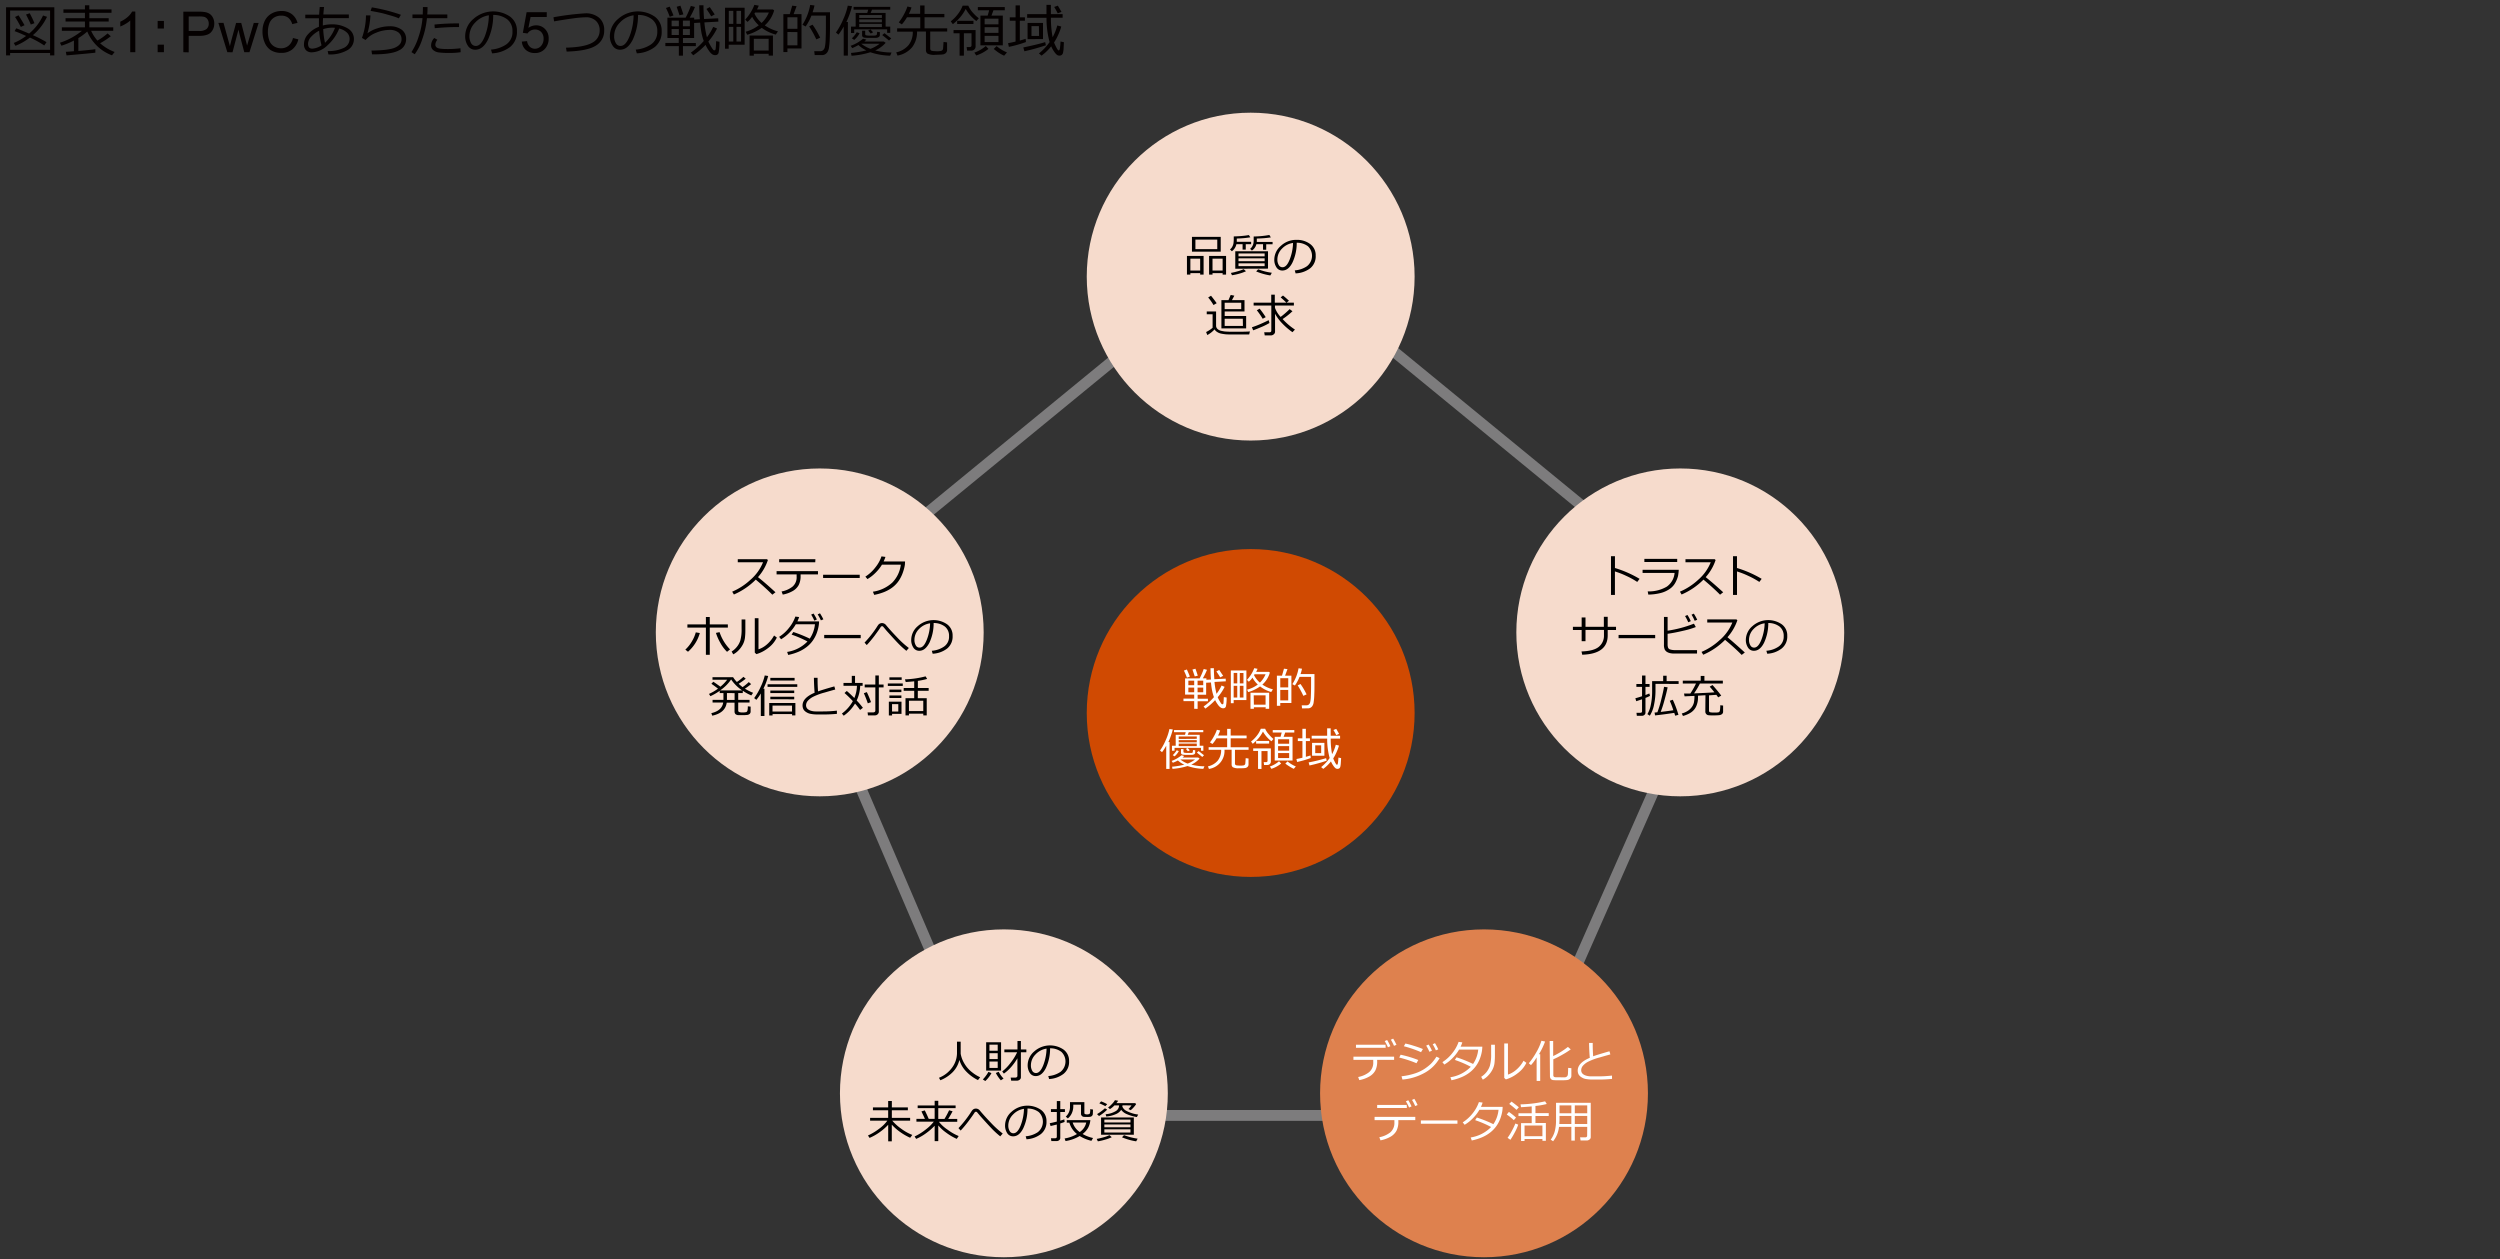
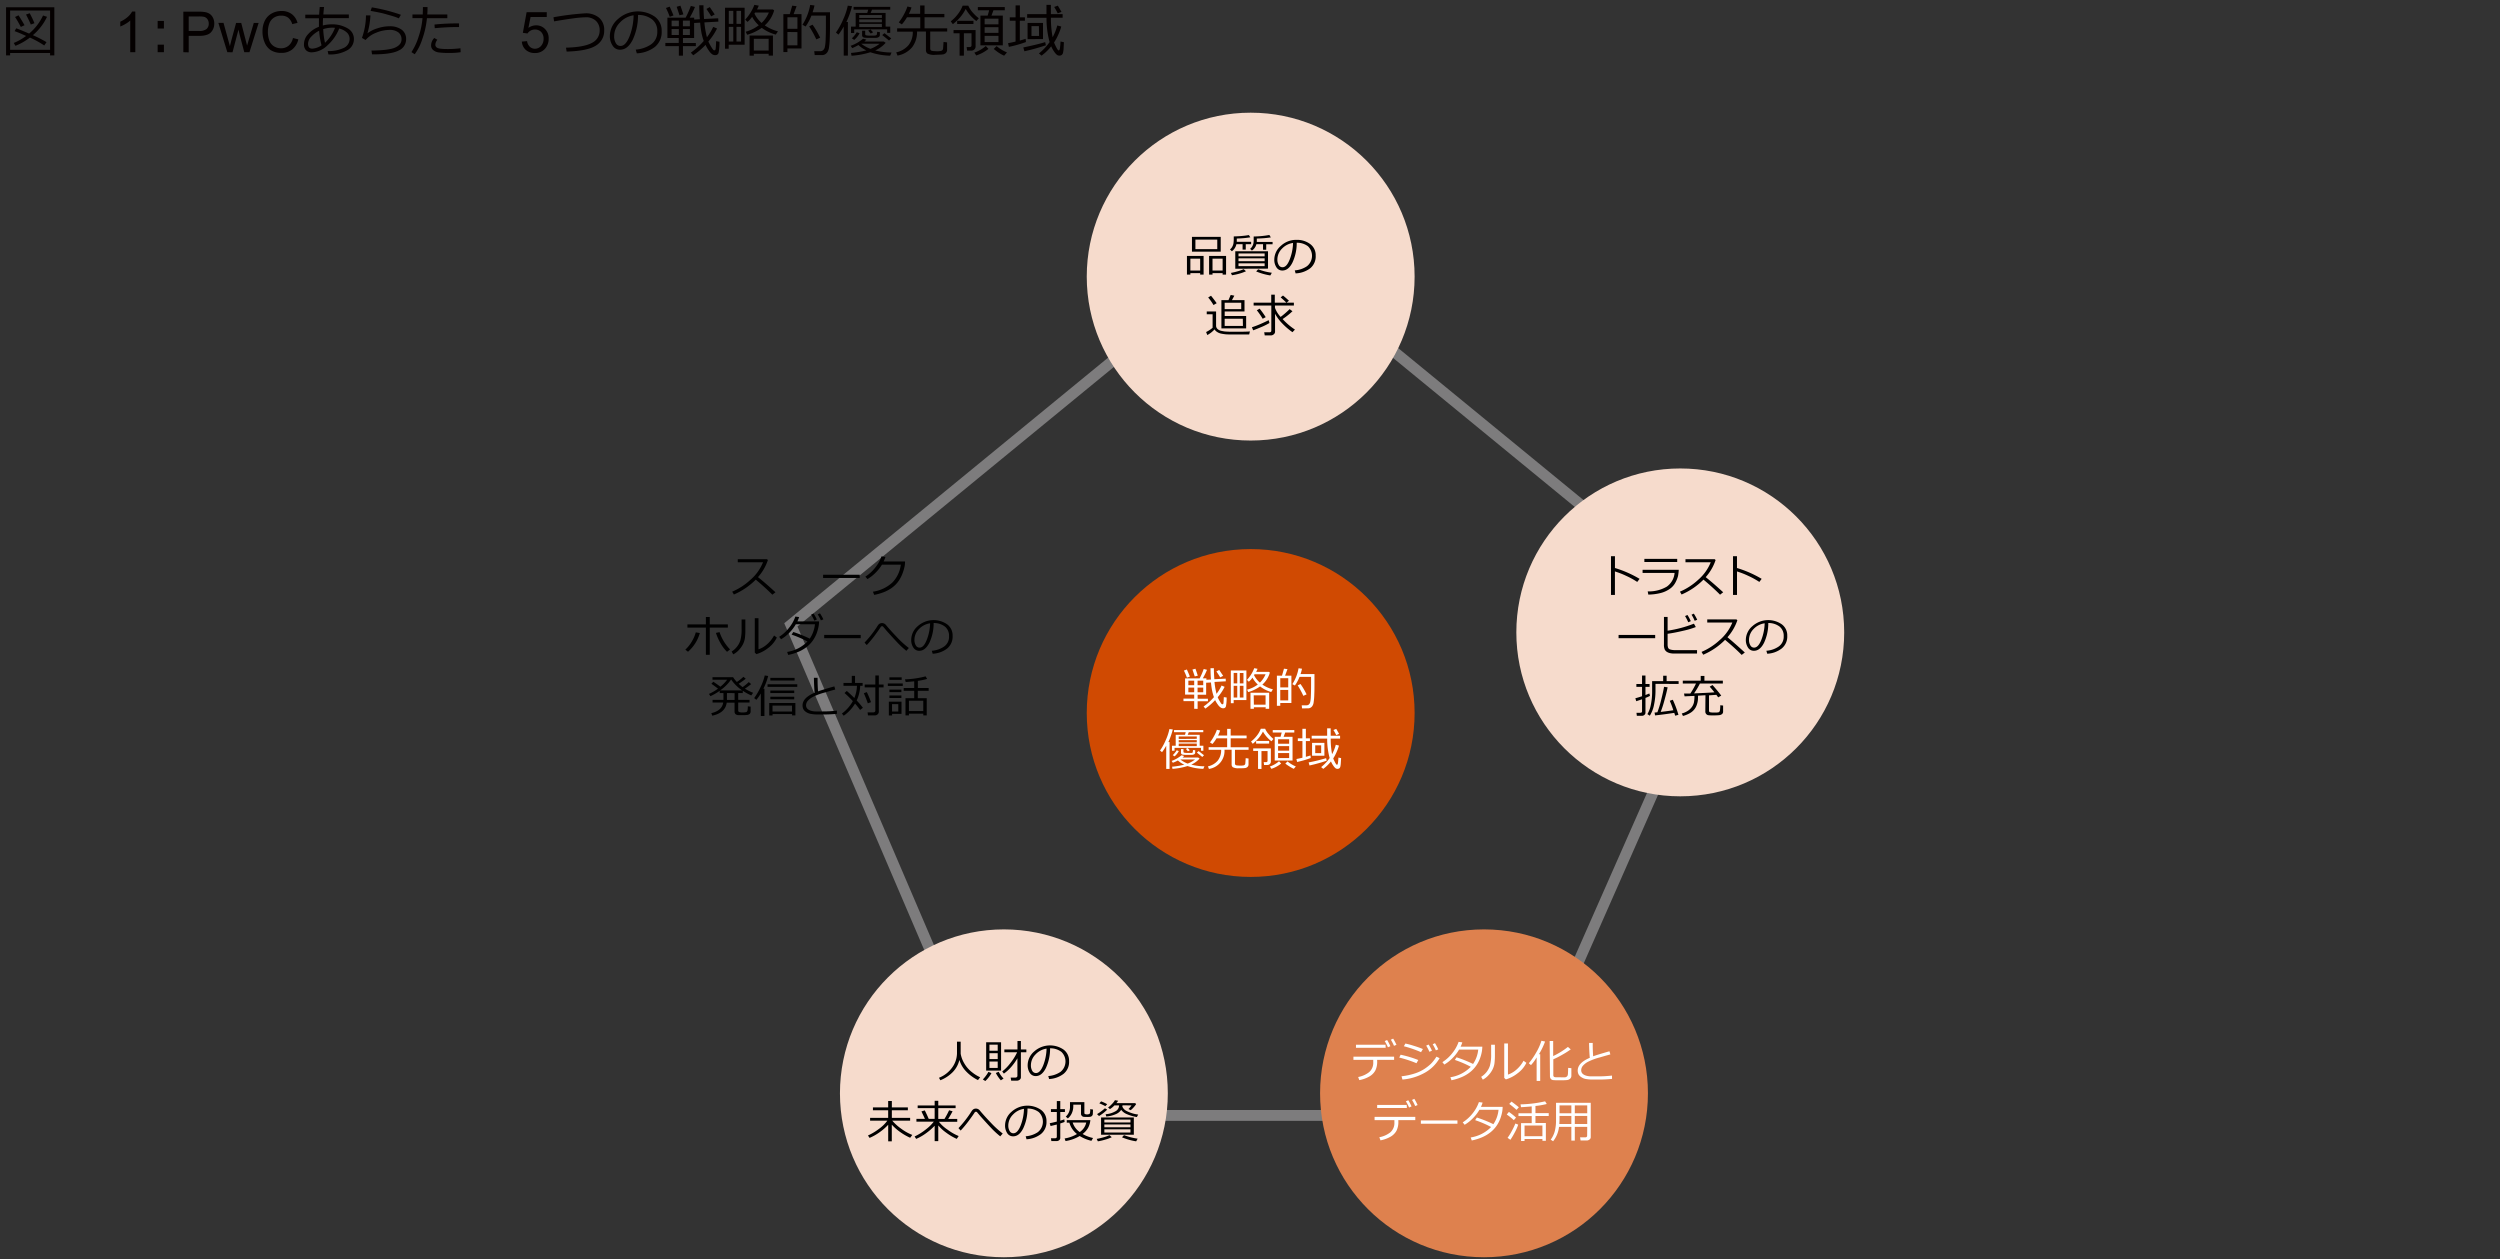
<svg xmlns="http://www.w3.org/2000/svg" viewBox="0 0 883 444.84">
  <rect x="0" y="0" width="883" height="444.84" fill="#333333" stroke="none" />
  <defs>
    <style>.cls-1,.cls-7{fill:none;}.cls-1{stroke:#7d7c7d;stroke-miterlimit:10;stroke-width:3.84px;}.cls-2{fill:#f6dbcc;}.cls-3{fill:#d04a02;}.cls-4{fill:#fff;}.cls-5{fill:#de814e;}.cls-6{fill:#040000;}</style>
  </defs>
  <g id="レイヤー_2" data-name="レイヤー 2">
    <g id="レイヤー_2-2" data-name="レイヤー 2">
      <polygon class="cls-1" points="610.01 220.69 533.58 393.97 353.56 393.97 279.33 220.69 444.67 85.1 610.01 220.69" />
      <circle class="cls-2" cx="441.74" cy="97.7" r="57.9" />
      <path d="M423.9,96.47h-3.46V97h-1.21V90.4h5.88V97H423.9Zm-3.46-.93h3.46V91.35h-3.46Zm.56-6.66V83.67h10.16v5.21Zm8.94-4.26h-7.72V88h7.72Zm1.89,11.85h-3.57V97h-1.21V90.4h6V97h-1.22Zm-3.57-.93h3.57V91.35h-3.57Z" />
      <path d="M436.83,84.25v1.16h5.07v.83H440v1.93h-1.12V86.24h-2.18a4.16,4.16,0,0,1-1.6,2.5l-.66-.64a3.08,3.08,0,0,0,.82-1,3.72,3.72,0,0,0,.4-1.16,11.4,11.4,0,0,0,.1-1.83v-.61a36.38,36.38,0,0,0,5.35-.47l.51.79A33.51,33.51,0,0,1,436.83,84.25Zm-1.68,13-.39-.86a22.58,22.58,0,0,0,2.39-.57,13.86,13.86,0,0,0,2.12-.75l.81.73a14.61,14.61,0,0,1-2.37.86A18.69,18.69,0,0,1,435.15,97.21Zm1.15-2.33V88.74h11.56v6.14Zm1.14-4.39h9.23v-1h-9.23Zm0,1.72h9.23v-1h-9.23Zm9.23.75h-9.23V94h9.23Zm-2.77-8.71v.9c0,.07,0,.15,0,.26h5.58v.83h-2.25v1.93h-1.13V86.24h-2.35a3.65,3.65,0,0,1-1.58,2.25l-.63-.61a2.63,2.63,0,0,0,.67-.73,3.62,3.62,0,0,0,.45-1A4.79,4.79,0,0,0,442.8,85V83.53a32.85,32.85,0,0,0,5.54-.54l.52.86A36.49,36.49,0,0,1,443.9,84.25Zm4.78,13a21.63,21.63,0,0,1-5-1.42l.71-.76a21.11,21.11,0,0,0,4.82,1.23Z" />
      <path d="M457.61,96.56l-.3-1.06a8.85,8.85,0,0,0,4.3-1.46A4.7,4.7,0,0,0,462,87a6.34,6.34,0,0,0-4-1.26,16.19,16.19,0,0,1-1.51,7c-.94,1.88-2.13,2.81-3.56,2.81a2.39,2.39,0,0,1-2.09-1.13,4.78,4.78,0,0,1-.76-2.75,6.44,6.44,0,0,1,2.31-4.82,7.82,7.82,0,0,1,5.48-2.13,7.73,7.73,0,0,1,4.9,1.49,4.83,4.83,0,0,1,1.93,4.06,5.39,5.39,0,0,1-1.94,4.49A9.19,9.19,0,0,1,457.61,96.56Zm-.91-10.75a6.63,6.63,0,0,0-3.89,2,5.43,5.43,0,0,0-1.64,3.85,3.7,3.7,0,0,0,.48,1.94,1.48,1.48,0,0,0,1.33.79c1,0,1.82-.91,2.54-2.73A17,17,0,0,0,456.7,85.81Z" />
      <path d="M441.21,118.14l-4.36,0c-2.14,0-3.48,0-4-.07a16.19,16.19,0,0,1-1.6-.25,4,4,0,0,1-1.39-.59,2.74,2.74,0,0,1-.88-.89,9.56,9.56,0,0,1-2.56,2l-.42-1.07a10.61,10.61,0,0,0,2.29-1.5V111h-2.07v-1h3.3v5a1.55,1.55,0,0,0,.54,1.22,2.74,2.74,0,0,0,1.2.61c.44.1.87.18,1.3.24a33.12,33.12,0,0,0,3.53.1c2.44,0,4.23,0,5.38-.11Zm-12.6-10.4a19.31,19.31,0,0,0-1.88-2.67l1-.62c.81,1,1.47,1.89,2,2.64ZM431.4,116V106h2.5l.78-1.83,1.29.26-.85,1.57h4.44v4h-7v1.6h7.58V116Zm7-9.07h-5.85v2.26h5.85Zm.56,5.64h-6.41v2.55H439Z" />
      <path d="M442.62,116.67l-.45-1.08a31.37,31.37,0,0,0,3-1.14c1.23-.53,2.2-1,2.92-1.37l.29,1a22,22,0,0,1-2.47,1.26C444.65,115.88,443.56,116.33,442.62,116.67Zm6.26,1.8H446.7l-.18-1.11h1.86c.44,0,.65-.2.65-.61v-8.84h-6.25v-1H449v-2.84h1.26v2.84h4.07c-.33-.37-1-1-2-1.88l.82-.65c.51.39,1.21,1,2.11,1.84l-.85.69H457v1h-6.69v.72l.09.31a9.64,9.64,0,0,0,1.92,3,29.47,29.47,0,0,0,3.18-2.76l1,.75a25.32,25.32,0,0,1-3.48,2.76,23,23,0,0,0,4.35,3.72l-.87.92a23.81,23.81,0,0,1-3.72-3.21,15.17,15.17,0,0,1-2.43-3.31v6.35a1.14,1.14,0,0,1-.44.9A1.52,1.52,0,0,1,448.88,118.47Zm-2.9-5.88a25.64,25.64,0,0,0-2.07-3l1-.57a32.45,32.45,0,0,1,2.14,3Z" />
      <circle class="cls-3" cx="441.74" cy="251.83" r="57.9" />
      <path class="cls-4" d="M421.79,250.34v-2.69H418v-.9h3.79v-1.41h-3.22v-5.72h5.14a24.49,24.49,0,0,0,1.44-3.33l1.16.29a22.3,22.3,0,0,1-1.48,3h1.27v.51l1.62-.08c-.09-1-.15-2.32-.17-4h1.19c0,1.33.07,2.62.17,3.89l4-.2.05.94-4,.22a26,26,0,0,0,.72,4.2,15.84,15.84,0,0,0,1.78-2.93l1.08.46a17.28,17.28,0,0,1-2.45,3.67,11.17,11.17,0,0,0,.77,1.49,8.2,8.2,0,0,0,.6.89.4.4,0,0,0,.28.11c.25,0,.39-.18.4-.53,0-.15.07-.83.11-2l1,.14a14.92,14.92,0,0,1-.25,3.11.92.92,0,0,1-1,.69,1.51,1.51,0,0,1-.81-.23,3.75,3.75,0,0,1-1-1,9.87,9.87,0,0,1-1-1.65,20.48,20.48,0,0,1-3.47,3l-.61-.75a20.85,20.85,0,0,0,3.65-3.29,19.8,19.8,0,0,1-.6-2.09,26.39,26.39,0,0,1-.44-3.1l-1.71.09v4.24H423v1.41h3.64v.9H423v2.69Zm-2.58-11a21.31,21.31,0,0,0-1.06-2.49l1.05-.39c.31.69.67,1.51,1.07,2.49C420,239.08,419.66,239.21,419.21,239.36Zm.52,2.67h2.06v-1.59h-2.06Zm2.06.84h-2.06v1.66h2.06Zm.19-3.94q-.3-.94-.81-2.43l1.06-.29c.24.65.52,1.47.83,2.46Zm1,3.1h2v-1.59h-2Zm2,.84h-2v1.66h2Zm6-3.6c-.45-.75-.9-1.45-1.36-2.1l1-.52,1.4,2.07Z" />
      <path class="cls-4" d="M435.73,247.26v1.12h-1V236.8h5.5v10.46Zm1.27-5.89v-3.68h-1.27v3.68Zm0,5v-4.15h-1.27v4.15Zm.9-8.67v3.68h1.29v-3.68Zm0,4.52v4.15h1.29v-4.15Zm7.16.23a13.78,13.78,0,0,1-4.18,2l-.42-.86a10.92,10.92,0,0,0,3.8-1.82,8.72,8.72,0,0,1-1.88-2.42,8,8,0,0,1-1.3,1.44l-.65-.66A12.66,12.66,0,0,0,443,236l1.17.22c-.09.23-.25.59-.49,1.08h4.48l.36.25a8.89,8.89,0,0,1-2.65,4.25,11.82,11.82,0,0,0,3.73,1.68l-.61.94A11.21,11.21,0,0,1,445.06,242.44Zm2,7.35h-4.19v.54h-1.2v-5.67h6.6v5.67H447Zm-4.19-.92H447v-3.29h-4.19ZM445,241.1a8.82,8.82,0,0,0,2-2.95h-3.9l-.18.29A8,8,0,0,0,445,241.1Z" />
      <path class="cls-4" d="M452.19,248.3v1H451V238.64h1.8l.7-2.46,1.24.15-.85,2.31h2.23v9.66Zm2.82-8.76h-2.82v3.25H455Zm-2.82,4.15v3.68H455v-3.68Zm7.7,6.52-.13-1.09h1.69a1.33,1.33,0,0,0,.81-.27,1.63,1.63,0,0,0,.49-.8,10.43,10.43,0,0,0,.24-2.11c.05-1.05.08-2.45.08-4.19,0-.8,0-1.69,0-2.69H459a14.75,14.75,0,0,1-1.64,3.07l-.9-.49a15.24,15.24,0,0,0,2.19-5.61l1.22.16a14.48,14.48,0,0,1-.52,1.89h4.92l0,3.21c0,1.48,0,2.76-.06,3.85a21.87,21.87,0,0,1-.25,3.05,2.8,2.8,0,0,1-.38,1.08,1.84,1.84,0,0,1-1.38.91Zm.45-4.44a28.88,28.88,0,0,0-2-3.69l1-.49a25.51,25.51,0,0,1,2.15,3.67Z" />
      <path class="cls-4" d="M411.91,271.59v-8.2a18.85,18.85,0,0,1-1.48,2.28l-.71-.59a19.52,19.52,0,0,0,2.06-3.76,18.57,18.57,0,0,0,1.26-3.83l1.19.15a25,25,0,0,1-1.56,4.46h.42v9.49Zm4.14-3a13.69,13.69,0,0,1-1.8.82l-.43-.65a11.44,11.44,0,0,0,3.49-2l.93.25a3.54,3.54,0,0,1-.57.55h5.52l.52.36a8.88,8.88,0,0,1-2.94,2.14l0,0a18.93,18.93,0,0,0,4.64.6l-.4.9a18.79,18.79,0,0,1-5.57-1,22.59,22.59,0,0,1-5.32,1l-.14-.76a27.82,27.82,0,0,0,4.32-.72A8.69,8.69,0,0,1,416.05,268.62Zm8.14-3.44v-1h-9.34v1h-.91V263.4h1.32v-3.86h3.28l.26-.92h-4.13v-.77H425v.77h-5.12l-.39.92h4.24v3.86h1.3v1.78Zm-9.33,2-.65-.43A7.81,7.81,0,0,0,415.6,265l.76.28A6.12,6.12,0,0,1,414.86,267.15Zm7.84-6.2v-.83h-6.38V261Zm-6.38,1.23h6.38v-.77h-6.38Zm0,1.35h6.38v-.9h-6.38Zm3.16,6.17a10,10,0,0,0,2.61-1.45H416.9A9.68,9.68,0,0,0,419.48,269.7Zm-2.35-5.13H418v.89a.36.36,0,0,0,.23.38,4.44,4.44,0,0,0,1.17.09l.92,0a4,4,0,0,0,.64,0,.51.51,0,0,0,.22-.11.53.53,0,0,0,.12-.17c0-.06,0-.3.08-.74l.76.07v.8a.69.69,0,0,1-.3.61,1.91,1.91,0,0,1-.93.23c-.42,0-.92,0-1.48,0a12.73,12.73,0,0,1-1.6-.06.85.85,0,0,1-.54-.24.72.72,0,0,1-.17-.5Zm2.44.79-.72-.85.65-.31.73.81Zm5.07,2c-.33-.29-1-.81-1.91-1.55l.62-.54,1.91,1.47Z" />
      <path class="cls-4" d="M427,271.59l-.36-.91a6.25,6.25,0,0,0,3.5-2.07,5.88,5.88,0,0,0,1.17-3.78v0h-4.42v-.91h6.54v-3.14h-3.75a12.33,12.33,0,0,1-1.45,2l-.87-.57a13.91,13.91,0,0,0,1.36-2.08,12.85,12.85,0,0,0,1.08-2.38l1.15.26a10.46,10.46,0,0,1-.74,1.78h3.22v-2.36h1.24v2.36h5.63v1h-5.63v3.14H441v.91h-4.81v4.81a.81.81,0,0,0,.15.48,1.29,1.29,0,0,0,.84.24l.87.05c.23,0,.55,0,1-.06a1,1,0,0,0,.53-.19.78.78,0,0,0,.26-.45c0-.05.06-.69.14-1.94l1,.13V270a1.33,1.33,0,0,1-.09.49,1.22,1.22,0,0,1-.26.38,1.45,1.45,0,0,1-.36.25,1.72,1.72,0,0,1-.4.14,8.41,8.41,0,0,1-1.09.08l-1.1,0a4.21,4.21,0,0,1-2.26-.36,1.23,1.23,0,0,1-.41-1V264.8h-2.52a6.42,6.42,0,0,1-5.53,6.79Z" />
      <path class="cls-4" d="M449.78,261l-.7.82a11.21,11.21,0,0,1-3-3.43,12.17,12.17,0,0,1-1.61,2.41,15.46,15.46,0,0,1-2,1.91l-.6-.8a11.66,11.66,0,0,0,2-2,9.11,9.11,0,0,0,1.44-2.52h1.54a7.07,7.07,0,0,0,1.39,2.08A10.08,10.08,0,0,0,449.78,261Zm-5.44,10.57v-6.33h-1.71v-.9h6.24V269a1.14,1.14,0,0,1-.35.85,1.21,1.21,0,0,1-.88.34h-1.17l-.13-1h.79c.38,0,.57-.17.57-.52v-3.39h-2.15v6.33Zm-.68-8.94v-.92h4.6v.92Zm5.39,8.89-.53-.78a10.17,10.17,0,0,0,3.23-1.86l.75.81A10.8,10.8,0,0,1,449.05,271.56Zm1.18-2.91v-8.36h2.06l.4-1.51h-3.16v-.89h7.62v.89h-3.22l-.56,1.51h3.16v8.36Zm1.19-5.92h3.91v-1.57h-3.91Zm0,2.45h3.91v-1.6h-3.91Zm3.91.85h-3.91v1.75h3.91Zm1.64,5.56a9.67,9.67,0,0,1-1.53-.84,14.42,14.42,0,0,1-1.46-1l.77-.79a11.38,11.38,0,0,0,2.94,1.79Z" />
      <path class="cls-4" d="M458.13,269.13l-.23-1.05c.65-.12,1.36-.27,2.12-.45v-5.89h-1.63v-.95H460v-3.38h1.23v3.38h1.43v.95h-1.43v5.57c.71-.2,1.26-.36,1.64-.49l.08.91A32.58,32.58,0,0,1,458.13,269.13Zm4.39,1.24-.31-1.08a63.22,63.22,0,0,0,6.17-1.51l.21.9A56.86,56.86,0,0,1,462.52,270.37Zm8.38-2.5a10.57,10.57,0,0,0,.54,1.2,5.22,5.22,0,0,0,.52.89.41.41,0,0,0,.28.15h0c.17,0,.29-.3.35-.82h0l.09-.87c0-.31.05-.59.05-.85l.95.2-.1,1.69a7.8,7.8,0,0,1-.17,1.33,1.14,1.14,0,0,1-.38.6,1.25,1.25,0,0,1-1.26,0,3.66,3.66,0,0,1-.78-.86,8.66,8.66,0,0,1-.9-1.59,13.78,13.78,0,0,1-2.72,2.63l-.74-.63a15.32,15.32,0,0,0,3-3.2,25.46,25.46,0,0,1-.87-6.87h-5.47v-1h5.46v-2.62H470v2.62h3.32v1H470a29.27,29.27,0,0,0,.49,5.5,14.17,14.17,0,0,0,1.31-3.33l1.12.3a13.22,13.22,0,0,1-.73,2.06A15.54,15.54,0,0,1,470.9,267.87Zm-7.48-.94v-4.56h4.36v4.56Zm3.22-3.68h-2.1V266h2.1Zm5.32-3.6a18.22,18.22,0,0,0-1-1.81l1-.4c.24.39.59,1,1,1.77Z" />
-       <circle class="cls-2" cx="289.53" cy="223.36" r="57.9" />
      <circle class="cls-2" cx="354.57" cy="386.16" r="57.9" />
      <circle class="cls-5" cx="524.15" cy="386.16" r="57.9" />
      <circle class="cls-2" cx="593.47" cy="223.36" r="57.9" />
      <path d="M579.1,204.45l-.83,1.09a27.91,27.91,0,0,0-3.88-2.14,30.87,30.87,0,0,0-4-1.57v8.29H569V196.44h1.4v4.18A38.88,38.88,0,0,1,579.1,204.45Z" />
      <path d="M592.93,201.26a16,16,0,0,1-.25,2.18,10.18,10.18,0,0,1-.84,2.16,6.29,6.29,0,0,1-2,2.34,9.81,9.81,0,0,1-3.17,1.48,18.58,18.58,0,0,1-4.48.59l-.22-1.13a12.49,12.49,0,0,0,6.76-1.69,6.56,6.56,0,0,0,2.73-4.82H580.16v-1.11Zm-.54-2.76h-11.6v-1.1h11.6Z" />
      <path d="M608.63,209.19l-1.11.86q-2.14-2.2-5.85-5.33a24.43,24.43,0,0,1-7.73,5.26l-.59-1a22.49,22.49,0,0,0,6.41-4.16,16.13,16.13,0,0,0,4.47-6.22h-8.92v-1.09h10.32l.32.29a17.13,17.13,0,0,1-3.5,6.05Q604.83,205.72,608.63,209.19Z" />
      <path d="M622.22,204.45l-.82,1.09a28.67,28.67,0,0,0-3.89-2.14,30.87,30.87,0,0,0-4-1.57v8.29H612.1V196.44h1.4v4.18A38.88,38.88,0,0,1,622.22,204.45Z" />
-       <path d="M560,226.47h-1.36v-3.95h-3.09v-1.13h3.09v-3.3H560v3.3h6.48v-3.53h1.36v3.53h2.94v1.13h-2.94v1.89q0,6.56-9,6.84l-.26-1.16q4.38-.15,6.16-1.67a5,5,0,0,0,1.78-4v-1.92H560Z" />
      <path d="M584.61,225.41H571.68v-1.16h12.93Z" />
      <path d="M599.39,230.84h-8a6.77,6.77,0,0,1-1.57-.16,3.5,3.5,0,0,1-1.14-.48,2.2,2.2,0,0,1-.72-.85,4.12,4.12,0,0,1-.25-1.7V217.9H589v4.86a42.47,42.47,0,0,0,9.3-2.48l.66,1.19a29.53,29.53,0,0,1-4.47,1.32q-3.15.75-5.49,1.06v3.69a3.35,3.35,0,0,0,.19,1.27,1.18,1.18,0,0,0,.82.61,5.63,5.63,0,0,0,1.71.2h7.68Zm-2.2-11.45-.9.4a17.74,17.74,0,0,0-1.13-2.2l.85-.38A15.68,15.68,0,0,1,597.19,219.39Zm2.27-.49-.9.37a15.51,15.51,0,0,0-1.11-2.16l.81-.38A19.4,19.4,0,0,1,599.46,218.9Z" />
      <path d="M616.27,230.46l-1.11.86q-2.14-2.2-5.86-5.33a24.29,24.29,0,0,1-7.72,5.26l-.6-1a22.22,22.22,0,0,0,6.41-4.16,16.06,16.06,0,0,0,4.48-6.22H603v-1.09h10.32l.32.29a17.35,17.35,0,0,1-3.5,6Q612.47,227,616.27,230.46Z" />
      <path d="M624.19,230.9l-.31-1.05a8.81,8.81,0,0,0,4.3-1.46A4.2,4.2,0,0,0,630,224.7a4.13,4.13,0,0,0-1.44-3.38,6.43,6.43,0,0,0-4-1.27,16.27,16.27,0,0,1-1.51,7q-1.43,2.81-3.56,2.81a2.38,2.38,0,0,1-2.09-1.13,4.79,4.79,0,0,1-.77-2.75,6.46,6.46,0,0,1,2.32-4.82,8.4,8.4,0,0,1,10.38-.65,4.85,4.85,0,0,1,1.93,4.07,5.4,5.4,0,0,1-2,4.49A9.07,9.07,0,0,1,624.19,230.9Zm-.91-10.75a6.71,6.71,0,0,0-3.9,2,5.45,5.45,0,0,0-1.63,3.86,3.66,3.66,0,0,0,.48,1.93,1.47,1.47,0,0,0,1.32.8q1.47,0,2.55-2.73A17.27,17.27,0,0,0,623.28,220.15Z" />
      <path d="M577.92,247.67l-.31-1.06c.52-.11,1.31-.35,2.36-.7V242.6h-2v-1h2v-3h1.21v3h1.45v1h-1.45v2.88c.57-.21,1-.4,1.37-.55l.23.86a13.36,13.36,0,0,1-1.6.71v5.21a1,1,0,0,1-.4.81,1.27,1.27,0,0,1-.81.31h-1.84l-.13-1.08h1.39c.39,0,.58-.18.58-.54V247C579.15,247.26,578.47,247.5,577.92,247.67Zm6.8-6.14V244a23.75,23.75,0,0,1-.49,4.79,11.26,11.26,0,0,1-1.52,4l-.85-.56a9.85,9.85,0,0,0,1.21-3.29,21.72,21.72,0,0,0,.46-4.47v-3.9h3.9v-1.9h1.22v1.9h4.24v1Zm-.15,11.15-.18-1,1-.11a36.17,36.17,0,0,0,1.35-4.43c.5-2,.83-3.48,1-4.56l1.27.18c-.25,1.24-.62,2.73-1.1,4.47a40.47,40.47,0,0,1-1.35,4.22c1.89-.22,3.38-.42,4.46-.59a29.48,29.48,0,0,0-1.26-3.35l1.07-.36a37.62,37.62,0,0,1,2,5.32l-1.15.32-.33-1C588.91,252.15,586.66,252.47,584.57,252.68Z" />
      <path d="M602.37,245.56l-2.63.15c0,.63,0,1.18-.06,1.66a7,7,0,0,1-.39,1.62,5.15,5.15,0,0,1-.92,1.65,5.42,5.42,0,0,1-1.6,1.3,10,10,0,0,1-2.35.94L594,252a7,7,0,0,0,2.23-1,5.23,5.23,0,0,0,1.38-1.35,4.41,4.41,0,0,0,.68-1.51,12.5,12.5,0,0,0,.2-2.35l-3.5.16-.19-1c.62,0,1.36,0,2.23,0a26.34,26.34,0,0,0,2-3.53h-4.67v-1h6.33v-1.68H602v1.68h6.51v1h-8.1a25.5,25.5,0,0,1-2.08,3.48q4.3-.16,7.2-.37c-.6-.77-1.16-1.44-1.67-2l1-.58q1.93,2.2,3.08,3.73l-1.08.63c-.2-.29-.41-.59-.65-.9l-2.59.19V251a.53.53,0,0,0,.33.55,5.59,5.59,0,0,0,1.49.12l.78,0a4,4,0,0,0,.81-.1.65.65,0,0,0,.29-.24,1.66,1.66,0,0,0,.2-.67,11.42,11.42,0,0,0,.08-1.57l1,.11v2.11a1.11,1.11,0,0,1-.37.9,2,2,0,0,1-1.06.39,15.42,15.42,0,0,1-1.63.07l-1.28,0a7.32,7.32,0,0,1-1-.08,1.37,1.37,0,0,1-.45-.23,1.29,1.29,0,0,1-.36-.44,1.39,1.39,0,0,1-.13-.63Z" />
      <path d="M273.9,209.19l-1.11.86q-2.15-2.2-5.85-5.33a24.43,24.43,0,0,1-7.73,5.26l-.6-1a22.22,22.22,0,0,0,6.41-4.16,16.06,16.06,0,0,0,4.48-6.22h-8.92v-1.09H270.9l.32.29a17.28,17.28,0,0,1-3.5,6.05Q270.11,205.72,273.9,209.19Z" />
-       <path d="M282.77,203.39a6.84,6.84,0,0,1-.65,3.21,5.46,5.46,0,0,1-2.06,2.11,11.05,11.05,0,0,1-3.59,1.3l-.42-1.1a8.81,8.81,0,0,0,3.89-1.73,4.3,4.3,0,0,0,1.43-3.5v-.81h-7.08v-1.15h14.62v1.15h-6.14Zm5.18-4.8H275.2v-1.08H288Z" />
      <path d="M303.65,204.14H290.72V203h12.93Z" />
      <path d="M312.74,196.7a10.56,10.56,0,0,1-.65,1.6h7.58l-.06,1.09a11.08,11.08,0,0,1-.4,1.82,14.94,14.94,0,0,1-.6,1.74,13,13,0,0,1-.93,1.81,9.73,9.73,0,0,1-1.4,1.77,10.35,10.35,0,0,1-1.9,1.51,13.64,13.64,0,0,1-2.51,1.22,20.22,20.22,0,0,1-3.1.86l-.46-1.13a12.93,12.93,0,0,0,6.86-3.23,10.92,10.92,0,0,0,3-6.32h-6.66a14.82,14.82,0,0,1-2.28,2.87,13.75,13.75,0,0,1-2.85,2.22l-.73-.87a13.65,13.65,0,0,0,3.61-3.35,12.59,12.59,0,0,0,2.08-3.8Z" />
      <path d="M247.18,223.59A13.68,13.68,0,0,1,243,230.2l-.94-.75a12.67,12.67,0,0,0,2.46-3.16,12.22,12.22,0,0,0,1.23-2.94Zm3.51,7.68h-1.37v-9.6h-6.53v-1.12h6.53v-2.62h1.37v2.62h6.39v1.12h-6.39Zm7.16-1.9-1.06.85a13.07,13.07,0,0,1-2.36-3.15,17.73,17.73,0,0,1-1.56-3.53l1.28-.27A15.89,15.89,0,0,0,257.85,229.37Z" />
      <path d="M263.26,222.4a22.23,22.23,0,0,1-.16,3,7,7,0,0,1-.75,2.27,9.39,9.39,0,0,1-1.46,2,7.5,7.5,0,0,1-1.9,1.45l-.58-1a7.41,7.41,0,0,0,1.8-1.59,6.83,6.83,0,0,0,1.28-2.33,14.25,14.25,0,0,0,.44-4.11v-3.3h1.33Zm11.12,2.78a10,10,0,0,1-3.09,3.71,12.43,12.43,0,0,1-4.13,2.15l-.57-.54V218.34h1.31v11a8.5,8.5,0,0,0,2.8-1.58,11.34,11.34,0,0,0,2.7-3.3Z" />
      <path d="M282.25,217.94a11.88,11.88,0,0,1-.61,1.53h7.65c0,.75-.09,1.28-.14,1.6a14.3,14.3,0,0,1-.76,2.76,11.67,11.67,0,0,1-1.33,2.45,10.63,10.63,0,0,1-2.08,2.18,12.94,12.94,0,0,1-2.91,1.73,18.69,18.69,0,0,1-3.68,1.14l-.37-1.07a12.64,12.64,0,0,0,7.18-3.69,37.68,37.68,0,0,0-5.61-2.42l.61-.93a47.42,47.42,0,0,1,5.81,2.35,11,11,0,0,0,1.83-5.07h-6.76a14.71,14.71,0,0,1-2.4,3.1,14.21,14.21,0,0,1-2.8,2.19l-.69-.86a13.7,13.7,0,0,0,3.62-3.34,12.77,12.77,0,0,0,2.11-3.82Zm6.27.87-.9.4a16.67,16.67,0,0,0-1.12-2.13l.85-.38A15.93,15.93,0,0,1,288.52,218.81Zm2.3-.06-.89.36A15.56,15.56,0,0,0,288.8,217l.82-.38A19.41,19.41,0,0,1,290.82,218.75Z" />
      <path d="M304,225.41H291.11v-1.16H304Z" />
      <path d="M321,228.87l-.87,1a29.09,29.09,0,0,1-2.5-2.23q-1.2-1.2-4.52-4.89l-1.18-1.41a.5.5,0,0,0-.36-.16.58.58,0,0,0-.47.23c-.62,1-1.38,2-2.26,3.21a40.93,40.93,0,0,1-2.7,3.22l-.78-.87a38.39,38.39,0,0,0,4.15-5.21c.33-.53.57-.89.71-1.07a1.55,1.55,0,0,1,.56-.45,1.58,1.58,0,0,1,.76-.17,1.81,1.81,0,0,1,1.38.68q1.51,1.83,3.79,4.21A32.8,32.8,0,0,0,321,228.87Z" />
      <path d="M329.42,230.9l-.31-1.05a8.81,8.81,0,0,0,4.3-1.46,4.18,4.18,0,0,0,1.79-3.69,4.13,4.13,0,0,0-1.44-3.38,6.41,6.41,0,0,0-4-1.27,16.27,16.27,0,0,1-1.51,7c-1,1.87-2.13,2.81-3.56,2.81a2.4,2.4,0,0,1-2.09-1.13,4.78,4.78,0,0,1-.76-2.75,6.44,6.44,0,0,1,2.31-4.82,8.4,8.4,0,0,1,10.38-.65,4.85,4.85,0,0,1,1.93,4.07,5.43,5.43,0,0,1-1.94,4.49A9.11,9.11,0,0,1,329.42,230.9Zm-.91-10.75a6.71,6.71,0,0,0-3.9,2,5.45,5.45,0,0,0-1.63,3.86,3.66,3.66,0,0,0,.48,1.93,1.47,1.47,0,0,0,1.33.8c1,0,1.82-.91,2.54-2.73A17,17,0,0,0,328.51,220.15Z" />
      <path d="M251.57,252.78l-.33-.9q3.76-.87,4.2-3.74h-3.76v-.95h3.84c0-.14,0-.34,0-.59v-1.81h-1.32V244a19.72,19.72,0,0,1-3.28,1.89l-.51-.8a17.21,17.21,0,0,0,3.19-1.86c-.51-.39-1.29-1-2.34-1.72l.69-.73c1.18.8,2,1.39,2.5,1.77a14.37,14.37,0,0,0,2.38-2.46h-5.18v-.91h7.28a10.55,10.55,0,0,0,1.33,1.69,15.25,15.25,0,0,0,2.31-1.82l.82.67a23,23,0,0,1-2.5,1.79,16,16,0,0,0,1.4,1.18,20.25,20.25,0,0,0,2.18-1.78l.83.71a23.54,23.54,0,0,1-2.2,1.62A19.37,19.37,0,0,0,266,244.7l-.65.93a17.54,17.54,0,0,1-3-1.66v.82h-1.61v2.4h4v.95h-4v2.79a.54.54,0,0,0,.29.54,3.06,3.06,0,0,0,1.27.16,4.25,4.25,0,0,0,1.31-.13A.83.83,0,0,0,264,251a5.92,5.92,0,0,0,.12-1.53l1,.11v1.7a1.12,1.12,0,0,1-.33.86,1.65,1.65,0,0,1-.93.38,13.08,13.08,0,0,1-1.54.07c-.28,0-.74,0-1.35,0a1.74,1.74,0,0,1-1.23-.39,1.41,1.41,0,0,1-.3-.94v-3.08h-2.77C256.36,250.58,254.65,252.13,251.57,252.78Zm2.76-8.92h7.82a14.46,14.46,0,0,1-3.92-3.88A14.45,14.45,0,0,1,254.33,243.86Zm2.43.93v2c0,.1,0,.24,0,.42h2.7v-2.4Z" />
      <path d="M268.72,252.88v-7.95a16.32,16.32,0,0,1-1.58,2.25l-.77-.61a22.48,22.48,0,0,0,2.31-4,19,19,0,0,0,1.43-4l1.21.19a22.41,22.41,0,0,1-1.7,4.5H270v9.62Zm2.38-10.27v-.93h10.5v.93Zm8.66,9.61h-6.89v.49h-1.18v-4.4h9.24v4.36h-1.17Zm-7.68-11.86v-.93h8.57v.93Zm0,4.42v-.89h8.44v.89Zm0,2.19v-.88h8.44V247Zm.77,4.34h6.89v-2.1h-6.89Z" />
      <path d="M295.6,252.13a47.83,47.83,0,0,1-4.78.22l-2.41,0a12.61,12.61,0,0,1-2.14-.22,4.16,4.16,0,0,1-1.5-.61,2.85,2.85,0,0,1-1-1,3,3,0,0,1-.31-1.37q0-2.67,4.26-4.48c-.14-1.65-.22-3.4-.25-5.26h1.3c0,.22,0,.46,0,.71,0,1.22.05,2.58.16,4.08q1.5-.56,5.76-1.77l.32,1.11c-.83.22-2.11.58-3.85,1.09a21.11,21.11,0,0,0-3.9,1.44,6.67,6.67,0,0,0-1.93,1.44,2.51,2.51,0,0,0-.63,1.61,1.77,1.77,0,0,0,.17.77,1.69,1.69,0,0,0,.52.63,3.19,3.19,0,0,0,1,.5,5.78,5.78,0,0,0,1.67.26c.71,0,1.47,0,2.3,0a43.69,43.69,0,0,0,5.23-.28Z" />
      <path d="M304.78,250l-1,.75A27.77,27.77,0,0,0,302,248.5a13.8,13.8,0,0,1-4,4.29l-.64-.76a13.93,13.93,0,0,0,3.87-4.39,39.23,39.23,0,0,0-2.95-2.87l.8-.72q.87.7,2.67,2.49a11.76,11.76,0,0,0,.92-4.32h-4.75v-1h2.93v-2.5H302v2.5h2.68v1h-.86a13.21,13.21,0,0,1-1.24,5.2A26.89,26.89,0,0,1,304.78,250Zm2.87-2-1.14.42c-.4-1.19-.87-2.38-1.4-3.57l1.05-.4C306.67,245.49,307.17,246.68,307.65,248Zm4.43-5.22H310.4v8.58a1.22,1.22,0,0,1-.41.93,1.34,1.34,0,0,1-.95.38h-2.48l-.13-1.06h2.05a.76.76,0,0,0,.48-.17.51.51,0,0,0,.21-.42v-8.24h-3.76v-1h3.76v-3.21h1.23v3.21h1.68Z" />
      <path d="M313.58,242.27v-.88h5.28v.88Zm1.5,9.87v.57h-1.14v-4.89h4.47v4.32Zm-.94-12v-.9h4.33v.9Zm0,4.31v-.89h4.23v.89Zm0,2.09v-.9h4.23v.9Zm3.14,2.17h-2.21v2.6h2.21Zm8.82,3.36h-5.06v.6h-1.22v-6.07h3.08V244h-3.72v-1h3.72v-2.36c-.91.1-1.92.18-3,.25l-.27-.94a32.89,32.89,0,0,0,7.29-1.06l.55.91a25,25,0,0,1-3.28.68V243H328v1h-3.83v2.61h3.15v6.07h-1.21Zm-5.06-.93h5.06V247.5h-5.06Z" />
      <path class="cls-4" d="M486.42,374.87a7,7,0,0,1-.65,3.23,5.49,5.49,0,0,1-2.06,2.09,11.35,11.35,0,0,1-3.6,1.31l-.41-1.1a8.87,8.87,0,0,0,3.89-1.73,4.34,4.34,0,0,0,1.44-3.51v-.81h-7v-1.14H492.4v1.14h-6Zm3-4.79H478.93V369h10.45Zm1.69-.58-.89.4a18.28,18.28,0,0,0-1.14-2.19l.85-.38A15.94,15.94,0,0,1,491.07,369.5Zm2.15-.48-.9.37a14.54,14.54,0,0,0-1.12-2.16l.82-.39A20.34,20.34,0,0,1,493.22,369Z" />
      <path class="cls-4" d="M500.94,374.4l-.64,1.13a41.21,41.21,0,0,0-6.09-2l.49-1A38,38,0,0,1,500.94,374.4Zm7.53-.66a13.68,13.68,0,0,1-5.24,5.16,19.42,19.42,0,0,1-7.89,2.4l-.32-1.16a23.5,23.5,0,0,0,4.71-1,14.38,14.38,0,0,0,3.47-1.66,16.32,16.32,0,0,0,2.27-1.82,13.89,13.89,0,0,0,1.88-2.45Zm-5.9-3.22-.66,1.11a41.05,41.05,0,0,0-6.07-2.1l.54-.95a27.74,27.74,0,0,1,2.92.78C500.52,369.73,501.61,370.12,502.57,370.52Zm3.2.58-.9.4a18.28,18.28,0,0,0-1.14-2.19l.86-.38A17.48,17.48,0,0,1,505.77,371.1Zm2.27-.48-.9.37a14.41,14.41,0,0,0-1.12-2.16l.82-.39A20.13,20.13,0,0,1,508,370.62Z" />
      <path class="cls-4" d="M516.49,368.16a11.13,11.13,0,0,1-.59,1.52h7.66a14.74,14.74,0,0,1-.15,1.64,13.69,13.69,0,0,1-.76,2.73,11.4,11.4,0,0,1-1.33,2.44,10.85,10.85,0,0,1-2.07,2.18,12.94,12.94,0,0,1-2.91,1.73,19.62,19.62,0,0,1-3.68,1.15l-.38-1.07a12.76,12.76,0,0,0,7.2-3.69,36.78,36.78,0,0,0-5.63-2.42l.61-.93a45.11,45.11,0,0,1,5.83,2.35,10.88,10.88,0,0,0,1.82-5.07h-6.77a14.53,14.53,0,0,1-2.39,3.09,13.7,13.7,0,0,1-2.81,2.19l-.69-.85a13.86,13.86,0,0,0,3.62-3.33,13.19,13.19,0,0,0,2.11-3.84Z" />
      <path class="cls-4" d="M528,372.61a22.13,22.13,0,0,1-.16,3,7,7,0,0,1-.75,2.28,8.83,8.83,0,0,1-1.47,2,7.08,7.08,0,0,1-1.89,1.45l-.58-1a7.57,7.57,0,0,0,1.8-1.58,7.2,7.2,0,0,0,1.28-2.33,14.38,14.38,0,0,0,.44-4.12v-3.3H528Zm11.12,2.78A10,10,0,0,1,536,379.1a12.43,12.43,0,0,1-4.13,2.15l-.57-.53V368.55h1.31v11a8.74,8.74,0,0,0,2.8-1.59,11.08,11.08,0,0,0,2.7-3.3Z" />
      <path class="cls-4" d="M542.74,381.79v-8.3a15.32,15.32,0,0,1-2,2.71l-.76-.65a26.23,26.23,0,0,0,2.65-3.89,19,19,0,0,0,1.8-4.06l1.29.27a25.35,25.35,0,0,1-2.16,4.48H544v9.44Zm4.6-14.12h1.24V373a26.71,26.71,0,0,0,5.21-3.23l1,.87a29.8,29.8,0,0,1-3,1.9,31.84,31.84,0,0,1-3.16,1.61v5.59a.82.82,0,0,0,.09.4.6.6,0,0,0,.27.25,2.23,2.23,0,0,0,.75.11c.38,0,.86,0,1.45,0a15.46,15.46,0,0,0,1.63,0,1.06,1.06,0,0,0,.51-.21,1.13,1.13,0,0,0,.32-.34,2.68,2.68,0,0,0,.16-.84c0-.42.06-1.07.06-1.94l1.14.11V380a1.37,1.37,0,0,1-.44,1,2.05,2.05,0,0,1-1.28.49c-.55.05-1.24.07-2,.07l-1.57,0-1.15-.07a1.2,1.2,0,0,1-.61-.23,1.28,1.28,0,0,1-.39-.5,1.6,1.6,0,0,1-.13-.69Z" />
      <path class="cls-4" d="M569.37,381.07a47.42,47.42,0,0,1-4.78.23c-.74,0-1.54,0-2.41,0a13.89,13.89,0,0,1-2.14-.21,4.06,4.06,0,0,1-1.49-.62,2.89,2.89,0,0,1-1-1,3,3,0,0,1-.3-1.37q0-2.67,4.26-4.48c-.14-1.65-.23-3.4-.25-5.26h1.29V369q0,1.83.15,4.08,1.51-.56,5.76-1.77l.32,1.11c-.82.22-2.1.58-3.85,1.09a21.11,21.11,0,0,0-3.9,1.44,6.32,6.32,0,0,0-1.92,1.45,2.46,2.46,0,0,0-.63,1.6,1.77,1.77,0,0,0,.16.77,1.79,1.79,0,0,0,.52.63,3.31,3.31,0,0,0,1,.5,6.25,6.25,0,0,0,1.68.27c.7,0,1.47,0,2.3,0a43.51,43.51,0,0,0,5.22-.28Z" />
      <path class="cls-4" d="M493.9,396.15a7,7,0,0,1-.65,3.22,5.56,5.56,0,0,1-2.06,2.09,11.35,11.35,0,0,1-3.6,1.31l-.41-1.1a8.92,8.92,0,0,0,3.89-1.73,4.35,4.35,0,0,0,1.43-3.51v-.81h-7v-1.14h14.38v1.14h-6Zm3-4.8H486.41v-1.09h10.45Zm1.69-.58-.9.4a17,17,0,0,0-1.13-2.19l.84-.38A16,16,0,0,1,498.55,390.77Zm2.14-.48-.89.37a15.55,15.55,0,0,0-1.12-2.16l.82-.39A18.76,18.76,0,0,1,500.69,390.29Z" />
      <path class="cls-4" d="M514.77,396.9H501.85v-1.16h12.92Z" />
      <path class="cls-4" d="M523.66,389.43a10.65,10.65,0,0,1-.59,1.52h7.66c0,.76-.09,1.31-.14,1.64a14.4,14.4,0,0,1-.77,2.73,11.35,11.35,0,0,1-1.32,2.44,10.91,10.91,0,0,1-2.08,2.18,12.94,12.94,0,0,1-2.91,1.73,18.91,18.91,0,0,1-3.68,1.15l-.38-1.07a12.82,12.82,0,0,0,7.21-3.69,37.36,37.36,0,0,0-5.64-2.42l.61-.93a45.11,45.11,0,0,1,5.83,2.35,10.77,10.77,0,0,0,1.82-5.07h-6.76a14.4,14.4,0,0,1-2.4,3.09,13.43,13.43,0,0,1-2.81,2.19l-.68-.85a14.18,14.18,0,0,0,3.62-3.33,13.23,13.23,0,0,0,2.1-3.83Z" />
      <path class="cls-4" d="M534.68,395.65a20.3,20.3,0,0,0-2.5-2l.76-.92a22.15,22.15,0,0,1,2.52,2Zm-1.21,6.93-1-.7a17.8,17.8,0,0,0,1.49-2.4,24.86,24.86,0,0,0,1.27-2.66l1,.4a16.07,16.07,0,0,1-1.14,2.62A26.19,26.19,0,0,1,533.47,402.58ZM535.64,392q-1.44-1.27-2.58-2.1l.81-.82c.63.46,1.5,1.12,2.59,2Zm9.14,10.3h-6.31V403h-1.23v-6.31H541v-2.49h-4.68v-1H541v-2.41c-1.25.11-2.51.21-3.78.27l-.17-1a42.41,42.41,0,0,0,8.68-1.07l.59.94a26.46,26.46,0,0,1-4,.7v2.53h4.69v1h-4.69v2.49H546v6.28h-1.21Zm-6.31-1h6.31v-3.76h-6.31Z" />
      <path class="cls-4" d="M560.61,398h-4.39v4.86H555V398h-4.35a9.92,9.92,0,0,1-2.09,5.09l-.85-.57a8.77,8.77,0,0,0,1.46-3.07,15.36,15.36,0,0,0,.42-3.77v-6.17h12.26v12.16a1,1,0,0,1-.44.81,1.52,1.52,0,0,1-1,.34h-2.15l-.18-1.11h1.77c.49,0,.73-.2.73-.61Zm-9.86-1H555v-2.86h-4.18v1.31C550.83,395.61,550.8,396.13,550.75,397Zm4.26-6.58h-4.18v2.78H555Zm5.6,2.78v-2.78h-4.39v2.78Zm-4.39,3.8h4.39v-2.86h-4.39Z" />
      <path d="M338.86,374.35a9.09,9.09,0,0,1-2.46,4.42,12.66,12.66,0,0,1-4.27,2.78l-.48-.88a10.49,10.49,0,0,0,4.78-3.79,8.76,8.76,0,0,0,1.58-4.81v-4.16h1.3v4.27a10,10,0,0,0,1.37,3.56,10.66,10.66,0,0,0,2.78,3.08,13.39,13.39,0,0,0,2.73,1.67l-.77,1a14.77,14.77,0,0,1-4.28-3.17A9.83,9.83,0,0,1,338.86,374.35Z" />
      <path d="M348,381.82l-.86-.57A10.67,10.67,0,0,0,348.2,380a9.69,9.69,0,0,0,.9-1.41l1.08.43a9.73,9.73,0,0,1-1,1.53A9.16,9.16,0,0,1,348,381.82Zm.31-3.69v-10h5.27v10Zm4.08-9.15h-2.92v2.14h2.92Zm-2.92,5.08h2.92V372h-2.92Zm2.92.87h-2.92v2.26h2.92Zm1.11,6.64a12.2,12.2,0,0,1-1.77-2.59l1-.43a10,10,0,0,0,1.73,2.39Zm1.08-2.37-.6-.75a15.93,15.93,0,0,0,2.91-3,18.8,18.8,0,0,0,2.36-3.78h-4.51v-1h4.63v-3h1.21v3h1.93v1h-1.93v8.81a1.06,1.06,0,0,1-.43.87,1.6,1.6,0,0,1-1,.35h-2l-.18-1.1h1.7a.68.68,0,0,0,.48-.18.55.55,0,0,0,.2-.43v-6.21a19.2,19.2,0,0,1-2.19,3.06A14.6,14.6,0,0,1,354.57,379.2Z" />
      <path d="M370.55,381.12l-.3-1.06a8.81,8.81,0,0,0,4.3-1.46,4.7,4.7,0,0,0,.34-7.07,6.41,6.41,0,0,0-4-1.27,16.21,16.21,0,0,1-1.5,7c-.95,1.88-2.14,2.81-3.57,2.81a2.39,2.39,0,0,1-2.09-1.13,4.86,4.86,0,0,1-.76-2.75,6.44,6.44,0,0,1,2.31-4.82,8.43,8.43,0,0,1,10.39-.64,4.86,4.86,0,0,1,1.93,4.06,5.39,5.39,0,0,1-1.95,4.49A9.19,9.19,0,0,1,370.55,381.12Zm-.9-10.75a6.65,6.65,0,0,0-3.9,2.05,5.41,5.41,0,0,0-1.63,3.85,3.69,3.69,0,0,0,.47,1.94,1.49,1.49,0,0,0,1.33.79q1.45,0,2.55-2.73A17.51,17.51,0,0,0,369.65,370.37Z" />
      <path d="M307.13,401.91l-.56-.86a20.11,20.11,0,0,0,3.92-2.36,13.25,13.25,0,0,0,2.92-2.86h-6.09v-1h6.38v-2.69h-5.38v-1h5.38v-2.27H315v2.27h5.66v1H315v2.69h6.46v1h-6.31a17.47,17.47,0,0,0,3.27,2.92,16.78,16.78,0,0,0,3.81,2.11l-.76,1a20.35,20.35,0,0,1-3.49-2,17.41,17.41,0,0,1-3-2.64v5.89h-1.27v-5.84a19.6,19.6,0,0,1-3,2.61A18.73,18.73,0,0,1,307.13,401.91Z" />
      <path d="M323.59,402.26l-.55-.86a19.62,19.62,0,0,0,4-2.51,14.88,14.88,0,0,0,2.77-2.71h-6.13v-1h3c-.56-1.26-1-2.13-1.23-2.63l1.18-.36c.33.62.8,1.62,1.4,3h2.09V391.4h-6v-.94h6v-1.65h1.28v1.65h6.12v.94H331.4v3.81h2.19a28.4,28.4,0,0,0,1.63-3.06l1.23.35c-.41.81-.93,1.72-1.55,2.71h3.2v1h-6.48a12.75,12.75,0,0,0,3.06,2.79,17.71,17.71,0,0,0,3.93,2.25l-.69,1a19.06,19.06,0,0,1-3.65-2.14,14.83,14.83,0,0,1-2.87-2.61v5.55h-1.28v-5.44a20.32,20.32,0,0,1-3,2.62A17.65,17.65,0,0,1,323.59,402.26Z" />
      <path d="M354.16,400.36l-.87,1a30.68,30.68,0,0,1-2.5-2.23c-.8-.8-2.31-2.43-4.51-4.89l-1.19-1.42a.49.49,0,0,0-.36-.15.55.55,0,0,0-.46.22c-.63,1-1.38,2-2.27,3.21a41.23,41.23,0,0,1-2.69,3.22l-.78-.86a39.17,39.17,0,0,0,4.14-5.21q.49-.8.72-1.08a1.75,1.75,0,0,1,.55-.45,1.71,1.71,0,0,1,.77-.17,1.79,1.79,0,0,1,1.37.69q1.51,1.82,3.79,4.2A34.37,34.37,0,0,0,354.16,400.36Z" />
      <path d="M362.57,402.39l-.3-1.06a8.75,8.75,0,0,0,4.3-1.46,4.7,4.7,0,0,0,.34-7.07,6.4,6.4,0,0,0-4-1.26,16.19,16.19,0,0,1-1.51,7c-.94,1.88-2.13,2.81-3.56,2.81a2.4,2.4,0,0,1-2.09-1.12,4.84,4.84,0,0,1-.76-2.76,6.42,6.42,0,0,1,2.31-4.81,8.41,8.41,0,0,1,10.39-.65,4.86,4.86,0,0,1,1.93,4.06,5.42,5.42,0,0,1-2,4.5A9.18,9.18,0,0,1,362.57,402.39Zm-.9-10.75a6.62,6.62,0,0,0-3.9,2.05,5.43,5.43,0,0,0-1.64,3.85,3.7,3.7,0,0,0,.48,1.94,1.48,1.48,0,0,0,1.33.79q1.46,0,2.55-2.73A17.51,17.51,0,0,0,361.67,391.64Z" />
      <path d="M371.06,397.72l-.29-1c.53-.1,1.37-.29,2.5-.58v-3.39h-2.08v-1h2.08V388.9h1.22v2.85h1.64v1h-1.64v3.06c.59-.17,1.07-.32,1.42-.45l.11.91c-.31.13-.82.31-1.53.53v5.12a1,1,0,0,1-.4.81,1.43,1.43,0,0,1-.89.3h-1.86l-.15-1h1.47c.4,0,.61-.19.61-.57v-4.27C372.37,397.4,371.63,397.59,371.06,397.72Zm11.32,2.8a12.45,12.45,0,0,0,3.68,1.42l-.57,1a13.92,13.92,0,0,1-4.14-1.7,13.88,13.88,0,0,1-5,1.78l-.32-.92a12,12,0,0,0,4.36-1.57,7.74,7.74,0,0,1-2.69-4h-.92v-.91h8.34a7.32,7.32,0,0,1-.81,2.74A7.16,7.16,0,0,1,382.38,400.52Zm3.61-7.14a1,1,0,0,1-.22.65,1.05,1.05,0,0,1-.53.38,4.51,4.51,0,0,1-1.18.1c-.25,0-.49,0-.72,0l-.6-.05a.92.92,0,0,1-.47-.19,1.28,1.28,0,0,1-.33-.37.88.88,0,0,1-.13-.47v-3.26h-2.72v.52a6,6,0,0,1-.52,2.49,5.15,5.15,0,0,1-1.4,1.85l-.74-.64a4.53,4.53,0,0,0,1.49-3.54v-1.57H383v3.81a.45.45,0,0,0,.17.37,2.1,2.1,0,0,0,1.56,0A.57.57,0,0,0,385,393l.05-.43a4.08,4.08,0,0,0,0-.82l1,.14Zm-4.63,6.46a5.38,5.38,0,0,0,2.3-3.36h-4.79A6.44,6.44,0,0,0,381.36,399.84Z" />
      <path d="M387.76,403.12l-.4-.86a21.69,21.69,0,0,0,2.41-.57,12,12,0,0,0,2.1-.76l.8.74a14.11,14.11,0,0,1-2.36.86A19.28,19.28,0,0,1,387.76,403.12Zm.41-8.94-.7-.68a16,16,0,0,0,2.79-2.06l.8.47A13.72,13.72,0,0,1,388.17,394.18Zm2.23-3.48a16.11,16.11,0,0,0-2.12-1l.64-.7a15.05,15.05,0,0,1,2.14,1Zm-1.5,10.09V394.7h11.57v6.09Zm1.16-4.34h9.22v-1h-9.22Zm0,1.71h9.22v-1h-9.22Zm9.22.72h-9.22V400h9.22Zm-2.82-8.48q0,.24-.06.42a3.08,3.08,0,0,0,1.49,1.57,12.15,12.15,0,0,0,4.12,1.27l-.47.88a14.92,14.92,0,0,1-3.66-1.08A4.75,4.75,0,0,1,396,392a4.24,4.24,0,0,1-2.13,1.61,9.5,9.5,0,0,1-3.15.73l-.21-.8a8,8,0,0,0,3.49-1.05,2.36,2.36,0,0,0,1.25-2v-.06h-1.64a7.6,7.6,0,0,1-1.57,1.3l-.67-.55a12.1,12.1,0,0,0,1.43-1.3,6.42,6.42,0,0,0,1-1.3l1.14.21c-.23.34-.44.62-.61.83H401l.26.4a9.8,9.8,0,0,1-1.89,2.1l-.79-.41a9.45,9.45,0,0,0,1.08-1.28Zm4.83,12.72a21.47,21.47,0,0,1-5-1.42l.71-.77a22.12,22.12,0,0,0,4.82,1.25Z" />
      <path class="cls-6" d="M17.69,18.73H3.57v.84H2.14v-17H19.19v17h-1.5ZM3.57,17.59H17.69V3.71H3.57Zm12.06-1.53a35.16,35.16,0,0,0-5.06-2.79,21.48,21.48,0,0,1-5.11,2.91l-.6-1a20.25,20.25,0,0,0,4.36-2.48C7.67,12,6.32,11.41,5.16,11l.57-1c1,.35,2.55,1,4.55,1.86A18.31,18.31,0,0,0,15.2,5.47l1.41.47a19.29,19.29,0,0,1-5,6.48,44.65,44.65,0,0,1,4.82,2.47ZM7.36,9.51C6.5,7.91,5.81,6.72,5.31,6l1.24-.59C6.93,6,7.64,7.12,8.67,8.9Zm3.51-.84q-.28-.81-1.68-3.54l1.31-.45c.65,1.22,1.21,2.39,1.67,3.51Z" />
-       <path class="cls-6" d="M23.5,19.57l-.25-1.28c.68,0,1.63-.1,2.86-.2V14.32a25.79,25.79,0,0,1-4.41,1.82l-.53-1.05a23.72,23.72,0,0,0,7.77-4.21H21.85V9.66H30V7.6H23.15V6.42H30V4.52H22.4V3.33H30V1.85h1.54V3.33h7.85V4.52H31.56v1.9h6.83V7.6H31.56V9.66H40v1.22H32.19a13.6,13.6,0,0,0,2.22,3.46A21.75,21.75,0,0,0,38,11.8l1.14,1a28.86,28.86,0,0,1-3.78,2.48,16.34,16.34,0,0,0,5.13,3.08l-.94,1.18a15.17,15.17,0,0,1-8.73-8.41,20.32,20.32,0,0,1-3.14,2.33V18q4.34-.37,6-.63v1.23Q33,18.74,23.5,19.57Z" />
      <path class="cls-6" d="M47.79,18.44H46V7.24a8.92,8.92,0,0,1-1.67,1.21,11.56,11.56,0,0,1-1.85.91V7.66A10.26,10.26,0,0,0,45.09,6a6.45,6.45,0,0,0,1.56-1.92h1.14Z" />
      <path class="cls-6" d="M57.9,10.07H55.68V7.4H57.9Zm0,8.37H55.68V15.77H57.9Z" />
      <path class="cls-6" d="M64.75,18.44V4.12h5.4a13.12,13.12,0,0,1,2.18.14,4.39,4.39,0,0,1,1.77.67,3.56,3.56,0,0,1,1.14,1.38,4.36,4.36,0,0,1,.44,2,4.41,4.41,0,0,1-1.16,3.09c-.78.85-2.18,1.27-4.2,1.27H66.65v5.82Zm1.9-7.51h3.7a3.94,3.94,0,0,0,2.6-.68,2.44,2.44,0,0,0,.78-1.93,2.62,2.62,0,0,0-.46-1.54,2.14,2.14,0,0,0-1.2-.84,8.2,8.2,0,0,0-1.76-.13H66.65Z" />
      <path class="cls-6" d="M80.29,18.44,77.12,8.07h1.82l1.65,6,.61,2.23c0-.11.21-.82.54-2.14l1.65-6.07H85.2l1.55,6,.52,2,.59-2,1.78-6h1.71L88.11,18.44H86.28l-1.65-6.21-.4-1.77-2.1,8Z" />
      <path class="cls-6" d="M103.47,13.42l1.9.48a6.44,6.44,0,0,1-2.15,3.56,5.87,5.87,0,0,1-3.78,1.22,6.82,6.82,0,0,1-3.77-.94A5.9,5.9,0,0,1,93.47,15a9.64,9.64,0,0,1-.76-3.84,8.43,8.43,0,0,1,.85-3.9A5.85,5.85,0,0,1,96,4.74a7.14,7.14,0,0,1,3.47-.86A5.86,5.86,0,0,1,103.08,5a5.66,5.66,0,0,1,2,3.08l-1.86.44a4.53,4.53,0,0,0-1.45-2.28,3.87,3.87,0,0,0-2.38-.71,4.62,4.62,0,0,0-2.76.79,4.2,4.2,0,0,0-1.56,2.13,8.46,8.46,0,0,0-.45,2.74,8.85,8.85,0,0,0,.53,3.19,4,4,0,0,0,1.66,2,4.64,4.64,0,0,0,2.43.67,4.06,4.06,0,0,0,2.7-.92A4.72,4.72,0,0,0,103.47,13.42Z" />
      <path class="cls-6" d="M116,19.24l-.26-1.2a12.57,12.57,0,0,0,5.74-1.14,3.5,3.5,0,0,0,2-3.2,3,3,0,0,0-1-2.24,5.87,5.87,0,0,0-2.68-1.38,15.52,15.52,0,0,1-4.05,5.85,8.34,8.34,0,0,1-5.62,2.55,2.72,2.72,0,0,1-2.05-.75,2.91,2.91,0,0,1-.72-2.1,5.28,5.28,0,0,1,1.48-3.58,9.69,9.69,0,0,1,3.81-2.59c0-.51,0-1,0-1.52s0-1,0-1.48h-4.83V5.18h4.9c.06-1,.14-1.88.21-2.7l1.53,0c-.09.7-.17,1.57-.25,2.62h9V6.4h-9.11c-.05.75-.07,1.43-.07,2V9a12.16,12.16,0,0,1,3.13-.4A10.57,10.57,0,0,1,122.76,10,4.23,4.23,0,0,1,125,13.76a4.42,4.42,0,0,1-2.48,4.06,12.54,12.54,0,0,1-6.29,1.42Zm-3.23-8.41A9.4,9.4,0,0,0,110,12.89a3.82,3.82,0,0,0-1.2,2.51c0,1.19.49,1.78,1.47,1.78A6.28,6.28,0,0,0,113.57,16,25.06,25.06,0,0,1,112.72,10.83Zm5.6-1a8.44,8.44,0,0,0-1-.05,10.45,10.45,0,0,0-3.21.51,26.8,26.8,0,0,0,.63,4.82A14.07,14.07,0,0,0,118.32,9.83Z" />
      <path class="cls-6" d="M131.4,19.2l-.2-1.34c4.18-.05,7-.41,8.45-1.1s2.17-1.62,2.17-2.84a3,3,0,0,0-1.13-2.49,4.92,4.92,0,0,0-3.06-.87,12.59,12.59,0,0,0-4.77,1,9.36,9.36,0,0,0-3.74,2.57l-1.28-.74a24,24,0,0,0,1.42-7.94l1.58,0a28,28,0,0,1-1.06,6.32A10.83,10.83,0,0,1,133.33,10a13.41,13.41,0,0,1,4.13-.72,7.15,7.15,0,0,1,4.4,1.19,4.07,4.07,0,0,1,1.58,3.45,4.29,4.29,0,0,1-2.57,3.89q-2.56,1.39-9,1.39Zm10.22-14-.76,1.28a17.4,17.4,0,0,0-2.15-.78c-1-.3-2-.58-3-.86s-2.66-.6-4.82-1l.44-1.24A61.45,61.45,0,0,1,137.72,4Q140.56,4.82,141.62,5.24Z" />
      <path class="cls-6" d="M151,2.5c0,.73,0,1.6-.09,2.62H158v1.3h-7.2a31,31,0,0,1-1.66,7.43,18.44,18.44,0,0,1-2.66,5.31l-1.16-.76A21.06,21.06,0,0,0,147.84,13a27.55,27.55,0,0,0,1.39-6.59h-3.55V5.12h3.64c0-.84.06-1.71.06-2.62ZM162.7,18.44a25.79,25.79,0,0,1-4.2.26,26.52,26.52,0,0,1-3.51-.18,3.79,3.79,0,0,1-2-.85,2.12,2.12,0,0,1-.73-1.62,3.86,3.86,0,0,1,1.12-2.63l1.09.62a3.05,3.05,0,0,0-.71,1.84,1.23,1.23,0,0,0,.66,1c.44.29,1.69.44,3.74.44a35.55,35.55,0,0,0,4.47-.27Zm-.57-10.16,0,1.28-.88,0c-2.33,0-4.9.14-7.69.4l-.1-1.29a74.49,74.49,0,0,1,7.55-.4Q161.65,8.25,162.13,8.28Z" />
-       <path class="cls-6" d="M173.8,18.84l-.38-1.32a11.12,11.12,0,0,0,5.38-1.82A5.24,5.24,0,0,0,181,11.09a5.17,5.17,0,0,0-1.8-4.23,8,8,0,0,0-5-1.58,20.36,20.36,0,0,1-1.88,8.77q-1.78,3.51-4.45,3.51a3,3,0,0,1-2.62-1.41,6,6,0,0,1-.95-3.44,8,8,0,0,1,2.89-6,10.52,10.52,0,0,1,13-.81A6.06,6.06,0,0,1,182.58,11a6.75,6.75,0,0,1-2.43,5.61A11.36,11.36,0,0,1,173.8,18.84ZM172.67,5.4A8.28,8.28,0,0,0,167.8,8a6.78,6.78,0,0,0-2,4.82,4.65,4.65,0,0,0,.59,2.41,1.85,1.85,0,0,0,1.66,1c1.22,0,2.28-1.13,3.19-3.41A21.64,21.64,0,0,0,172.67,5.4Z" />
      <path class="cls-6" d="M184.32,14.69l1.84-.16a3.32,3.32,0,0,0,1,2,2.58,2.58,0,0,0,1.8.68,2.82,2.82,0,0,0,2.15-1,3.63,3.63,0,0,0,.88-2.54,3.27,3.27,0,0,0-.85-2.37,2.94,2.94,0,0,0-2.21-.87,3,3,0,0,0-1.53.39,2.9,2.9,0,0,0-1.08,1l-1.65-.22L186,4.32h7.12V6h-5.72l-.77,3.85a4.66,4.66,0,0,1,2.71-.9,4.26,4.26,0,0,1,3.16,1.3,4.53,4.53,0,0,1,1.29,3.34A5.27,5.27,0,0,1,192.68,17a4.56,4.56,0,0,1-3.76,1.73,4.63,4.63,0,0,1-3.19-1.09A4.3,4.3,0,0,1,184.32,14.69Z" />
      <path class="cls-6" d="M200.14,18.22l-.24-1.38c4.29-.12,7.35-.68,9.17-1.7a4.76,4.76,0,0,0,2.73-4.34,4.48,4.48,0,0,0-1.33-3.45,5.06,5.06,0,0,0-3.61-1.25,41.48,41.48,0,0,0-4.83.45q-3.36.47-6.33,1l-.22-1.45a94.62,94.62,0,0,1,11.21-1.39,7.24,7.24,0,0,1,4.93,1.57,5.57,5.57,0,0,1,1.78,4.43,6,6,0,0,1-2.91,5.38Q207.58,18,200.14,18.22Z" />
      <path class="cls-6" d="M224.92,18.84l-.38-1.32a11.12,11.12,0,0,0,5.38-1.82,5.24,5.24,0,0,0,2.23-4.61,5.17,5.17,0,0,0-1.8-4.23,8,8,0,0,0-5-1.58,20.36,20.36,0,0,1-1.88,8.77q-1.78,3.51-4.45,3.51a3,3,0,0,1-2.62-1.41,6,6,0,0,1-1-3.44,8,8,0,0,1,2.89-6,10.52,10.52,0,0,1,13-.81A6.06,6.06,0,0,1,233.7,11a6.75,6.75,0,0,1-2.43,5.61A11.36,11.36,0,0,1,224.92,18.84ZM223.79,5.4A8.28,8.28,0,0,0,218.92,8a6.78,6.78,0,0,0-2,4.82,4.56,4.56,0,0,0,.59,2.41,1.85,1.85,0,0,0,1.66,1c1.22,0,2.28-1.13,3.19-3.41A21.64,21.64,0,0,0,223.79,5.4Z" />
      <path class="cls-6" d="M239.77,19.66V16.29H235V15.17h4.73V13.41h-4V6.25h6.43A31.09,31.09,0,0,0,244,2.09l1.46.37a28,28,0,0,1-1.86,3.79h1.59V6.9l2-.11c-.12-1.24-.19-2.89-.22-4.94h1.5c0,1.65.08,3.27.2,4.86l5-.25.06,1.18-4.94.27a32.15,32.15,0,0,0,.9,5.25,20.14,20.14,0,0,0,2.22-3.67l1.35.58a21.6,21.6,0,0,1-3.07,4.59,15.16,15.16,0,0,0,1,1.86,7.55,7.55,0,0,0,.75,1.11.52.52,0,0,0,.34.15c.32,0,.49-.23.5-.68a24.54,24.54,0,0,0,.14-2.55l1.2.19a18.5,18.5,0,0,1-.31,3.88,1.14,1.14,0,0,1-1.21.86,2,2,0,0,1-1-.28,4.63,4.63,0,0,1-1.21-1.29,11.73,11.73,0,0,1-1.19-2.07,25.18,25.18,0,0,1-4.35,3.69L244,18.6a26.8,26.8,0,0,0,4.56-4.12,22.12,22.12,0,0,1-.75-2.61A34.19,34.19,0,0,1,247.3,8l-2.14.12v5.3h-3.94v1.76h4.55v1.12h-4.55v3.37ZM236.55,5.93a26.1,26.1,0,0,0-1.33-3.11l1.31-.48c.39.85.84,1.88,1.35,3.1C237.55,5.58,237.11,5.74,236.55,5.93Zm.66,3.34h2.56v-2h-2.56Zm2.56,1h-2.56v2.08h2.56ZM240,5.39c-.26-.78-.59-1.8-1-3L240.32,2c.3.81.65,1.84,1.05,3.08Zm1.2,3.88h2.47v-2h-2.47Zm2.47,1h-2.47v2.08h2.47Zm7.53-4.49c-.55-.94-1.12-1.81-1.69-2.62l1.18-.66,1.75,2.59Z" />
      <path class="cls-6" d="M257.37,15.8v1.41h-1.29V2.73H263V15.8ZM259,8.44V3.85h-1.59V8.44Zm0,6.24V9.49h-1.59v5.19Zm1.13-10.83V8.44h1.61V3.85Zm0,5.64v5.19h1.61V9.49Zm9,.3a17.36,17.36,0,0,1-5.22,2.49l-.53-1.07A14.07,14.07,0,0,0,268,8.94a11.08,11.08,0,0,1-2.35-3,9.66,9.66,0,0,1-1.63,1.8l-.81-.82a15.85,15.85,0,0,0,3.24-5.21L268,2c-.12.29-.32.74-.62,1.35h5.6l.45.32a11.17,11.17,0,0,1-3.31,5.3,14.78,14.78,0,0,0,4.65,2.1L274,12.21A14.27,14.27,0,0,1,269,9.79ZM271.49,19h-5.24v.67h-1.5V12.56H273v7.08h-1.51Zm-5.24-1.15h5.24V13.7h-5.24ZM269,8.11a10.85,10.85,0,0,0,2.56-3.69H266.7l-.23.36A10.2,10.2,0,0,0,269,8.11Z" />
      <path class="cls-6" d="M278.12,17.11v1.28h-1.43V5h2.25L279.81,2l1.55.19L280.3,5h2.79V17.11Zm3.53-11h-3.53v4.07h3.53Zm-3.53,5.19V16h3.53V11.34Zm9.63,8.15-.16-1.36c1,0,1.7,0,2.11,0a1.62,1.62,0,0,0,1-.34,2,2,0,0,0,.61-1,14.19,14.19,0,0,0,.3-2.64c.06-1.31.1-3.05.1-5.23,0-1,0-2.12,0-3.36H286.6a18.51,18.51,0,0,1-2.05,3.84l-1.12-.62a19.1,19.1,0,0,0,2.73-7l1.52.2A18.62,18.62,0,0,1,287,4.34h6.15l0,4c0,1.85,0,3.46-.07,4.82a29.06,29.06,0,0,1-.31,3.81,4,4,0,0,1-.47,1.35,2.41,2.41,0,0,1-.76.79,2.26,2.26,0,0,1-1,.35Zm.57-5.54a37.86,37.86,0,0,0-2.53-4.61L287,8.72a32,32,0,0,1,2.68,4.59Z" />
      <path class="cls-6" d="M298,19.63V9.38a22.07,22.07,0,0,1-1.86,2.85l-.88-.73a25.23,25.23,0,0,0,2.58-4.7A23.09,23.09,0,0,0,299.44,2l1.5.19a31.09,31.09,0,0,1-2,5.58h.53V19.63Zm5.17-3.71A18.91,18.91,0,0,1,301,17l-.54-.82a14.26,14.26,0,0,0,4.37-2.5l1.16.31a4.49,4.49,0,0,1-.72.69h6.9l.65.45a11.19,11.19,0,0,1-3.67,2.68l-.05,0a24.46,24.46,0,0,0,5.8.74l-.5,1.12a23.48,23.48,0,0,1-7-1.22,28.12,28.12,0,0,1-6.64,1.24l-.18-1a32.16,32.16,0,0,0,5.41-.9A10.69,10.69,0,0,1,303.21,15.92Zm10.17-4.31V10.35H301.71v1.3h-1.14V9.4h1.65V4.56h4.1l.33-1.14h-5.17v-1h12.95v1H308l-.49,1.14h5.29V9.4h1.63v2.21Zm-11.65,2.47-.82-.54a9.87,9.87,0,0,0,1.74-2.15l1,.35A7.75,7.75,0,0,1,301.73,14.08Zm9.79-7.75v-1h-8v1Zm-8,1.53h8v-1h-8Zm0,1.69h8V8.43h-8Zm3.95,7.72a12.67,12.67,0,0,0,3.26-1.82h-6.49A11.82,11.82,0,0,0,307.5,17.27Zm-2.94-6.41h1.1V12a.45.45,0,0,0,.29.47,5.32,5.32,0,0,0,1.46.11l1.15,0a5.38,5.38,0,0,0,.81-.07.51.51,0,0,0,.26-.14.46.46,0,0,0,.15-.21,7.91,7.91,0,0,0,.1-.92l.95.09v1a.85.85,0,0,1-.37.75,2.25,2.25,0,0,1-1.16.3q-.8,0-1.86,0a16.49,16.49,0,0,1-2-.07,1.07,1.07,0,0,1-.66-.29.88.88,0,0,1-.22-.63Zm3.05,1-.9-1.06.81-.39.92,1ZM314,14.33c-.41-.37-1.21-1-2.39-1.94l.77-.67,2.4,1.84Z" />
      <path class="cls-6" d="M317,19.63l-.45-1.14a7.89,7.89,0,0,0,4.38-2.59,7.31,7.31,0,0,0,1.46-4.72v0h-5.52V10h8.17V6.09h-4.69a16,16,0,0,1-1.81,2.53l-1.09-.72a17.46,17.46,0,0,0,1.71-2.6,17,17,0,0,0,1.34-3l1.44.32A13.71,13.71,0,0,1,321,4.88h4V1.93h1.55v3h7V6.09h-7V10h8v1.14h-6v6a.94.94,0,0,0,.2.6c.13.17.48.27,1.05.31l1.09.06c.28,0,.69,0,1.2-.08a1.3,1.3,0,0,0,.67-.24,1,1,0,0,0,.33-.56s.07-.86.17-2.42l1.25.16v2.66a1.54,1.54,0,0,1-.12.61,1.39,1.39,0,0,1-.32.48,2,2,0,0,1-.45.32,2.45,2.45,0,0,1-.5.17,11,11,0,0,1-1.36.1l-1.38.05a5.21,5.21,0,0,1-2.82-.45,1.54,1.54,0,0,1-.52-1.26V11.14h-3.14a8.8,8.8,0,0,1-1.75,5.56A8.72,8.72,0,0,1,317,19.63Z" />
      <path class="cls-6" d="M345.72,6.44l-.87,1a14,14,0,0,1-3.76-4.29,15,15,0,0,1-2,3,19.5,19.5,0,0,1-2.54,2.39l-.74-1a13.76,13.76,0,0,0,2.43-2.45A11.06,11.06,0,0,0,340,2H342a9.12,9.12,0,0,0,1.73,2.6A13,13,0,0,0,345.72,6.44Zm-6.79,13.21V11.74h-2.14V10.62h7.79v5.77a1.4,1.4,0,0,1-.44,1.07,1.52,1.52,0,0,1-1.09.42h-1.47l-.16-1.25h1c.48,0,.72-.22.72-.65V11.74h-2.69v7.91Zm-.86-11.17V7.34h5.75V8.48Zm6.75,11.11-.68-1a12.91,12.91,0,0,0,4.05-2.33l.93,1A13.51,13.51,0,0,1,344.82,19.59ZM346.29,16V5.5h2.57l.51-1.88h-4V2.5h9.52V3.62h-4l-.7,1.88h4V16Zm1.48-7.4h4.89v-2h-4.89Zm0,3h4.89v-2h-4.89Zm4.89,1.07h-4.89v2.19h4.89Zm2,7a12.76,12.76,0,0,1-1.91-1.05A17.15,17.15,0,0,1,351,17.29l1-1a14.17,14.17,0,0,0,3.67,2.23Z" />
      <path class="cls-6" d="M356.33,16.55l-.28-1.3c.81-.15,1.7-.34,2.65-.57V7.32h-2.05V6.13h2.05V1.91h1.53V6.13H362V7.32h-1.8v7c.89-.25,1.58-.45,2.06-.62l.1,1.15A41.46,41.46,0,0,1,356.33,16.55Zm5.49,1.56-.39-1.35q5.32-1.11,7.72-1.89l.26,1.12A72.09,72.09,0,0,1,361.82,18.11ZM372.3,15a13.54,13.54,0,0,0,.67,1.5,7.19,7.19,0,0,0,.65,1.11.51.51,0,0,0,.35.2h0c.21,0,.36-.39.43-1h0l.12-1.08c0-.39.06-.75.06-1.07l1.19.25L375.67,17a8.4,8.4,0,0,1-.22,1.66,1.3,1.3,0,0,1-.47.75,1.37,1.37,0,0,1-.82.23,1.48,1.48,0,0,1-.75-.2,4.38,4.38,0,0,1-1-1.08,10.86,10.86,0,0,1-1.13-2,17.07,17.07,0,0,1-3.41,3.29l-.91-.78a19.4,19.4,0,0,0,3.76-4,31.71,31.71,0,0,1-1.09-8.59h-6.84V5h6.82V1.72h1.56V5h4.15V6.27h-4.14a36.12,36.12,0,0,0,.61,6.88A18,18,0,0,0,373.43,9l1.41.37a17.12,17.12,0,0,1-.92,2.57A18.61,18.61,0,0,1,372.3,15Zm-9.36-1.18V8.11h5.45V13.8Zm4-4.59h-2.62V12.7H367Zm6.65-4.51a22.91,22.91,0,0,0-1.25-2.26L373.62,2c.3.48.74,1.21,1.3,2.2Z" />
      <rect class="cls-7" width="883" height="444.84" />
    </g>
  </g>
</svg>